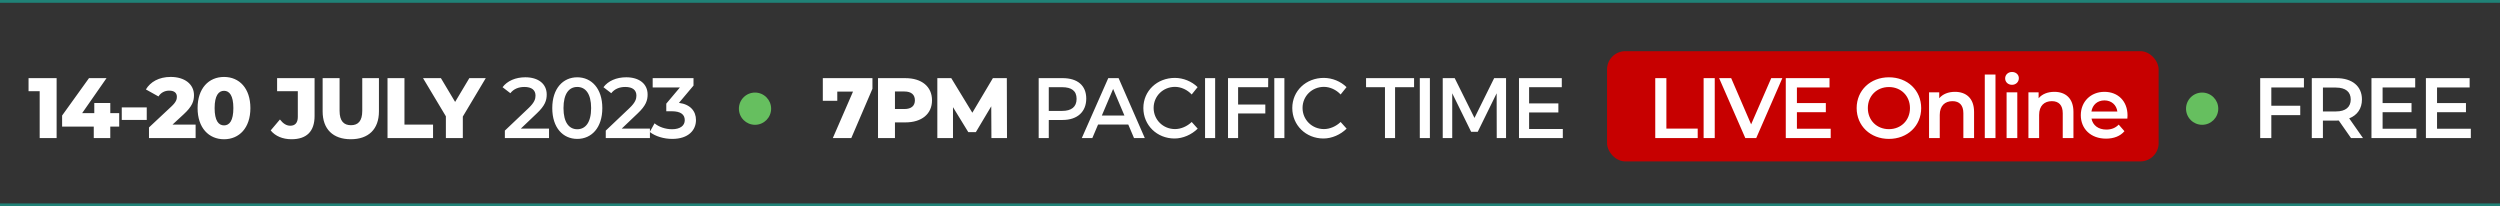
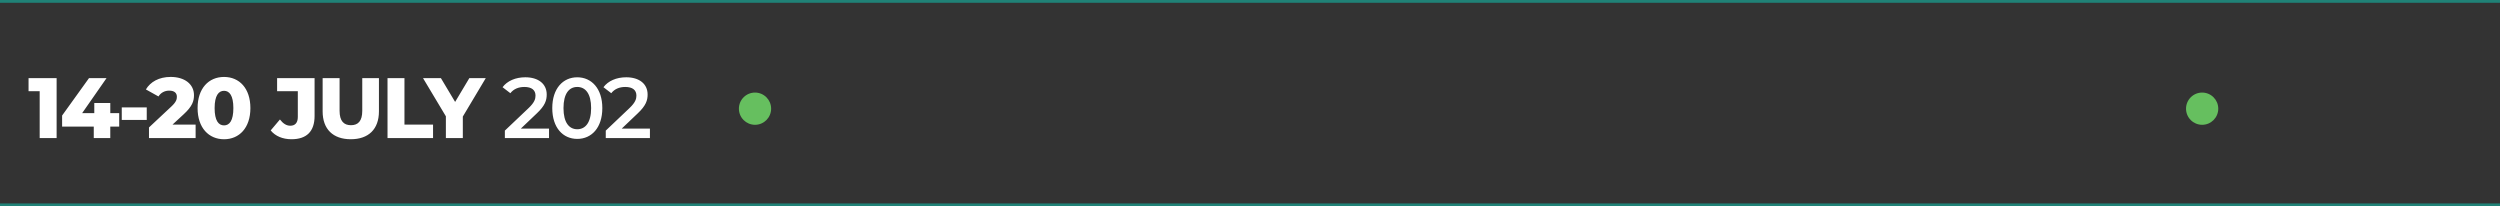
<svg xmlns="http://www.w3.org/2000/svg" id="Layer_2" data-name="Layer 2" viewBox="0 0 2018.31 166.49">
  <rect x="0" y="0" width="2018.31" height="166.49" fill="#333333" stroke="none" />
  <defs>
    <style>.cls-1{fill:none;stroke:#208277;stroke-miterlimit:10;stroke-width:2.25px}.cls-2{fill:#66bf5f}.cls-3{fill:#fff}</style>
  </defs>
  <g id="Layer_1-2" data-name="Layer 1">
-     <rect x="1297.41" y="41.32" width="445.3" height="88.99" rx="14.72" ry="14.72" style="fill:#c70000" />
    <path class="cls-3" d="M45.71 63.08v48.36H32.03V73.65h-8.98V63.08h22.66ZM96.22 102.19h-7.19v9.26H75.7v-9.26H50.14v-8.91l21.7-30.19H86L66.31 91.35h9.81v-8.22h12.92v8.22h7.19v10.85ZM98.3 86.71h20.17V96.8H98.3V86.71ZM157.93 100.6v10.85h-37.65v-8.57l18.1-16.93c3.87-3.59 4.42-5.8 4.42-7.81 0-3.11-2.07-4.97-6.22-4.97-3.52 0-6.7 1.59-8.64 4.7l-10.16-5.67c3.66-6.08 10.5-10.09 20.04-10.09 11.12 0 18.79 5.74 18.79 14.72 0 4.7-1.31 8.98-8.22 15.34l-9.12 8.43h18.65ZM159.52 87.27c0-15.96 8.98-25.15 21.35-25.15s21.28 9.19 21.28 25.15-8.98 25.15-21.28 25.15-21.35-9.19-21.35-25.15Zm28.88 0c0-10.16-3.18-13.96-7.53-13.96s-7.6 3.8-7.6 13.96 3.18 13.96 7.6 13.96 7.53-3.8 7.53-13.96ZM218.53 105.3l7.46-8.84c2.56 3.32 5.25 5.04 8.36 5.04 3.94 0 6.08-2.42 6.08-7.05v-20.8h-16.72V63.08h30.26v30.54c0 12.58-6.49 18.79-18.65 18.79-7.05 0-13.06-2.49-16.79-7.12ZM260.47 89.89V63.08h13.68v26.39c0 8.29 3.45 11.61 9.19 11.61s9.12-3.32 9.12-11.61V63.08h13.47v26.81c0 14.44-8.43 22.52-22.73 22.52s-22.73-8.08-22.73-22.52ZM312.85 63.08h13.68v37.52h23.08v10.85h-36.76V63.09ZM373.65 94.11v17.34h-13.68V93.9l-18.45-30.82h14.44l11.47 19.21 11.47-19.21h13.27L373.65 94.1ZM443.24 103.85v7.6h-35.65v-6.01L426.8 87.2c4.7-4.49 5.53-7.32 5.53-10.02 0-4.42-3.04-6.98-8.98-6.98-4.7 0-8.64 1.59-11.33 5.04l-6.29-4.84c3.73-5.04 10.43-8.01 18.38-8.01 10.5 0 17.27 5.32 17.27 13.89 0 4.7-1.31 8.98-8.01 15.27l-12.92 12.3h22.8ZM445.86 87.27c0-15.89 8.71-24.87 20.17-24.87s20.24 8.98 20.24 24.87-8.71 24.87-20.24 24.87-20.17-8.98-20.17-24.87Zm31.37 0c0-11.68-4.56-17.07-11.19-17.07s-11.12 5.39-11.12 17.07 4.56 17.07 11.12 17.07 11.19-5.39 11.19-17.07ZM524.7 103.85v7.6h-35.65v-6.01l19.21-18.24c4.7-4.49 5.53-7.32 5.53-10.02 0-4.42-3.04-6.98-8.98-6.98-4.7 0-8.64 1.59-11.33 5.04l-6.29-4.84c3.73-5.04 10.43-8.01 18.38-8.01 10.5 0 17.27 5.32 17.27 13.89 0 4.7-1.31 8.98-8.01 15.27l-12.92 12.3h22.8Z" />
-     <path class="cls-3" d="M561.88 96.94c0 8.15-6.15 15.2-19.14 15.2-6.84 0-13.68-2.07-18.17-5.6l3.87-6.98c3.46 2.9 8.71 4.77 14.16 4.77 6.43 0 10.23-2.83 10.23-7.32s-3.18-7.19-10.5-7.19h-4.42v-6.15l10.99-13.06h-21.97v-7.53h32.96v6.01l-11.75 13.96c9.12 1.17 13.75 6.63 13.75 13.89ZM704.35 63.08v8.57l-17.07 39.8h-14.92l16.31-37.52h-12.71v7.46h-11.68V63.08h40.07ZM752.44 80.98c0 10.99-8.29 17.83-21.49 17.83h-8.43v12.64h-13.68V63.09h22.11c13.2 0 21.49 6.84 21.49 17.89Zm-13.82 0c0-4.49-2.83-7.12-8.5-7.12h-7.6v14.16h7.6c5.67 0 8.5-2.63 8.5-7.05ZM800.4 111.45l-.14-25.63-12.44 20.87h-6.08l-12.37-20.17v24.94h-12.64V63.1h11.26l17 27.91 16.58-27.91h11.26l.14 48.36H800.4ZM857.82 63.08c12.16 0 19.14 6.01 19.14 16.51s-6.98 17.27-19.14 17.27H846.7v14.58h-8.15V63.08h19.28ZM846.7 89.54h10.78c7.46 0 11.68-3.18 11.68-9.74s-4.21-9.4-11.68-9.4H846.7v19.14ZM886.5 100.53l-4.63 10.92h-8.5l21.35-48.36h8.36l21.14 48.36h-8.71l-4.63-10.92h-24.39Zm12.16-28.74-9.12 21.49h18.24l-9.12-21.49ZM966.86 70.34l-4.77 5.94c-3.52-3.8-8.57-6.15-13.47-6.15-9.67 0-17.27 7.46-17.27 17s7.6 17.07 17.27 17.07c4.84 0 9.81-2.21 13.47-5.73l4.84 5.39c-4.91 4.84-11.88 7.95-18.72 7.95-14.16 0-25.15-10.71-25.15-24.6s11.12-24.32 25.43-24.32c6.84 0 13.68 2.83 18.38 7.46ZM972.87 111.45V63.09h8.15v48.36h-8.15ZM999.55 70.41v13.96h21.97v7.25h-21.97v19.83h-8.15V63.09h32.47l-.07 7.32h-24.25ZM1028.77 111.45V63.09h8.15v48.36h-8.15ZM1087.09 70.34l-4.77 5.94c-3.52-3.8-8.57-6.15-13.47-6.15-9.67 0-17.27 7.46-17.27 17s7.6 17.07 17.27 17.07c4.84 0 9.81-2.21 13.47-5.73l4.84 5.39c-4.91 4.84-11.88 7.95-18.72 7.95-14.16 0-25.15-10.71-25.15-24.6s11.12-24.32 25.43-24.32c6.84 0 13.68 2.83 18.38 7.46ZM1126.27 70.41v41.04h-8.15V70.41h-15.27v-7.32h38.76v7.32h-15.34ZM1146.24 111.45V63.09h8.15v48.36h-8.15ZM1208.35 111.45l-.07-36.13-15.27 31.09h-5.32l-15.27-31.09v36.13h-7.67V63.09h9.67l15.96 32.13 15.89-32.13h9.6v48.36h-7.53ZM1234.48 70.41v13.06h23.63v7.32h-23.63v13.33h27.22v7.32h-35.38V63.08h34.55v7.32h-26.39ZM1336.33 63.08h8.98v40.76h25.29v7.6h-34.27V63.08ZM1375.37 63.08h8.98v48.36h-8.98V63.08ZM1438.93 63.08l-21.07 48.36h-8.84l-21.14-48.36h9.74l16.1 37.31 16.24-37.31h8.98ZM1477.97 103.92v7.53h-36.27V63.09h35.31v7.53h-26.32v12.57h23.35v7.39h-23.35v13.33h27.29ZM1498.92 87.27c0-14.3 11.05-24.87 26.05-24.87s26.05 10.5 26.05 24.87-11.05 24.87-26.05 24.87-26.05-10.57-26.05-24.87Zm43.04 0c0-9.88-7.25-17-17-17s-17 7.12-17 17 7.25 17 17 17 17-7.12 17-17ZM1593.71 90.31v21.14h-8.64V91.41c0-6.56-3.25-9.74-8.77-9.74-6.15 0-10.29 3.73-10.29 11.12v18.65h-8.64V74.55h8.22v4.77c2.83-3.39 7.32-5.18 12.71-5.18 8.84 0 15.41 5.04 15.41 16.17ZM1602.36 60.18h8.64v51.27h-8.64V60.18ZM1618.8 63.29c0-2.9 2.35-5.18 5.53-5.18s5.53 2.14 5.53 4.97c0 3.04-2.28 5.39-5.53 5.39s-5.53-2.28-5.53-5.18Zm1.17 11.26h8.64v36.89h-8.64V74.55ZM1673.94 90.31v21.14h-8.64V91.41c0-6.56-3.25-9.74-8.77-9.74-6.15 0-10.29 3.73-10.29 11.12v18.65h-8.64V74.55h8.22v4.77c2.83-3.39 7.32-5.18 12.71-5.18 8.84 0 15.41 5.04 15.41 16.17ZM1717.47 95.77h-28.95c1.04 5.39 5.53 8.84 11.95 8.84 4.15 0 7.39-1.31 10.02-4.01l4.63 5.32c-3.32 3.94-8.5 6.01-14.86 6.01-12.37 0-20.38-7.95-20.38-18.93s8.08-18.86 19.07-18.86 18.65 7.53 18.65 19.07c0 .69-.07 1.73-.14 2.56Zm-29.02-5.73h20.94c-.69-5.32-4.77-8.98-10.43-8.98s-9.67 3.59-10.5 8.98ZM1833.69 70.62v14.72h23.35v7.6h-23.35v18.52h-8.98V63.1h35.31v7.53h-26.32ZM1898.02 111.45l-9.88-14.16c-.62.07-1.24.07-1.87.07h-10.92v14.09h-8.98V63.09h19.9c12.71 0 20.59 6.5 20.59 17.2 0 7.32-3.73 12.71-10.29 15.27l11.12 15.89h-9.67Zm-12.16-40.76h-10.5v19.28h10.5c7.88 0 11.95-3.59 11.95-9.67s-4.08-9.6-11.95-9.6ZM1950.81 103.92v7.53h-36.27V63.09h35.31v7.53h-26.32v12.57h23.35v7.39h-23.35v13.33h27.29ZM1994.76 103.92v7.53h-36.27V63.09h35.31v7.53h-26.32v12.57h23.35v7.39h-23.35v13.33h27.29Z" />
    <circle class="cls-2" cx="1777.85" cy="87.74" r="13.01" />
    <circle class="cls-2" cx="609.54" cy="87.74" r="13.01" />
    <path class="cls-1" d="M0 1.13h2018.31M0 165.37h2018.31" />
  </g>
</svg>